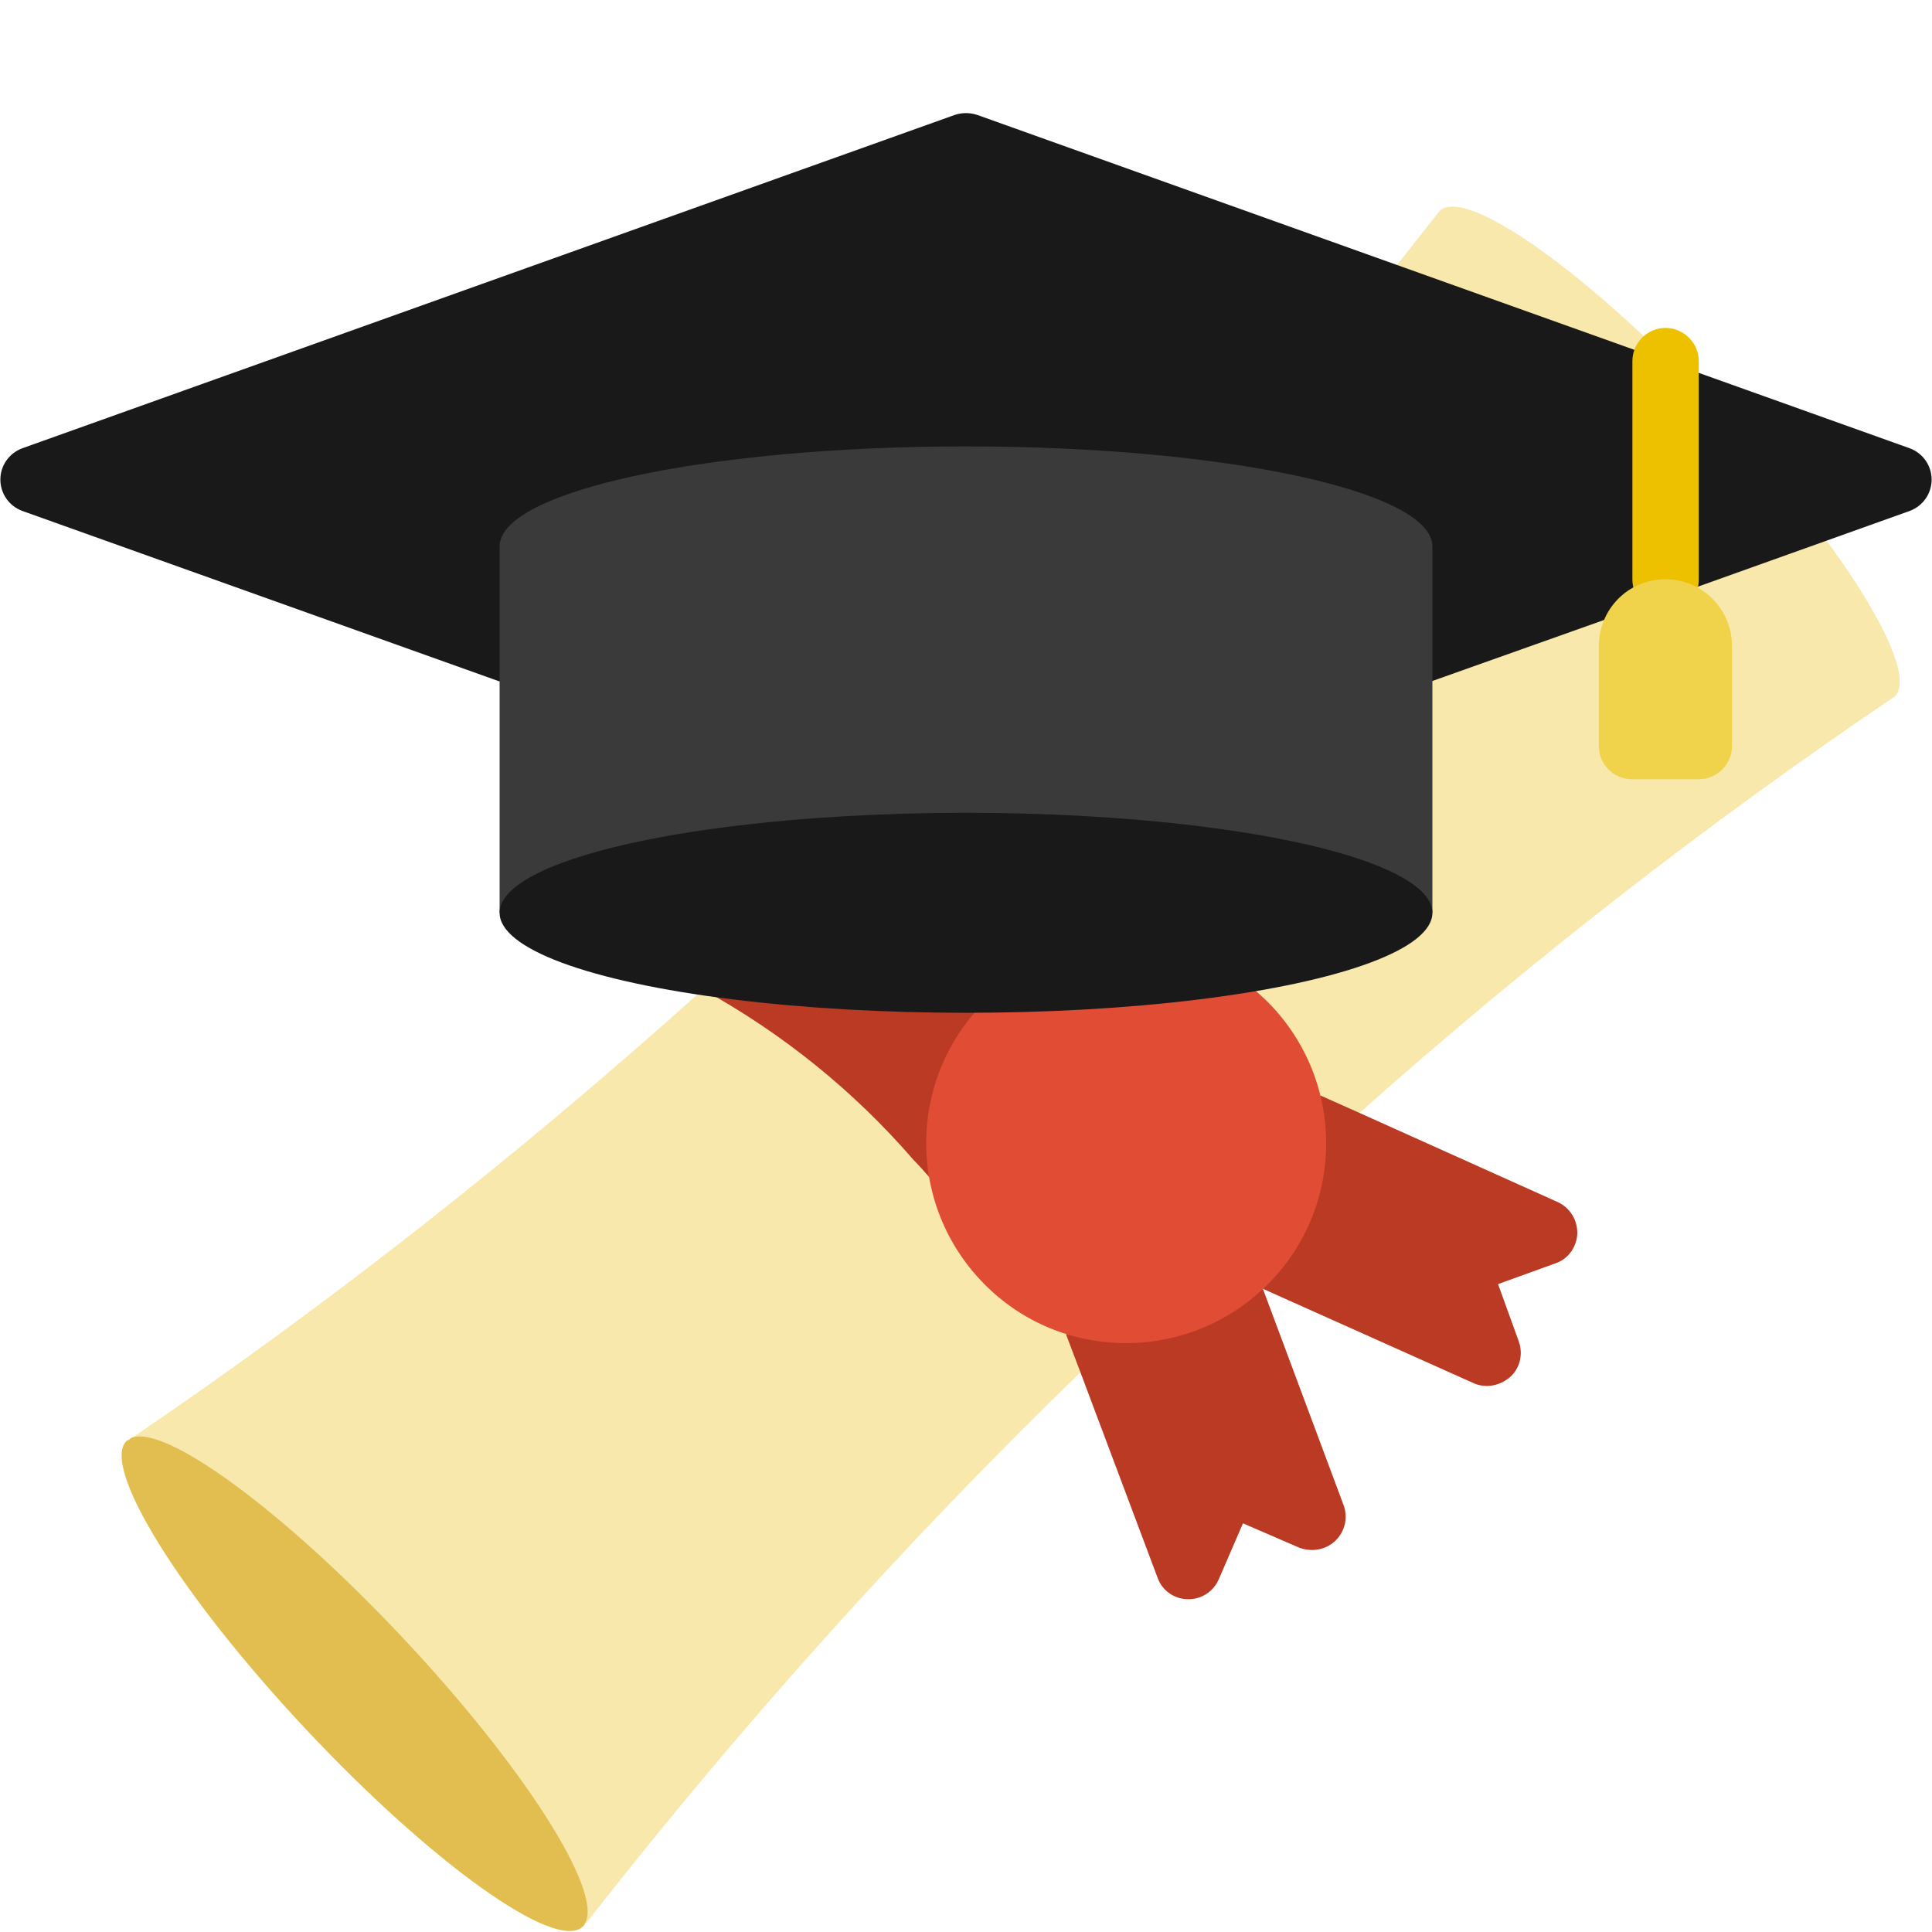
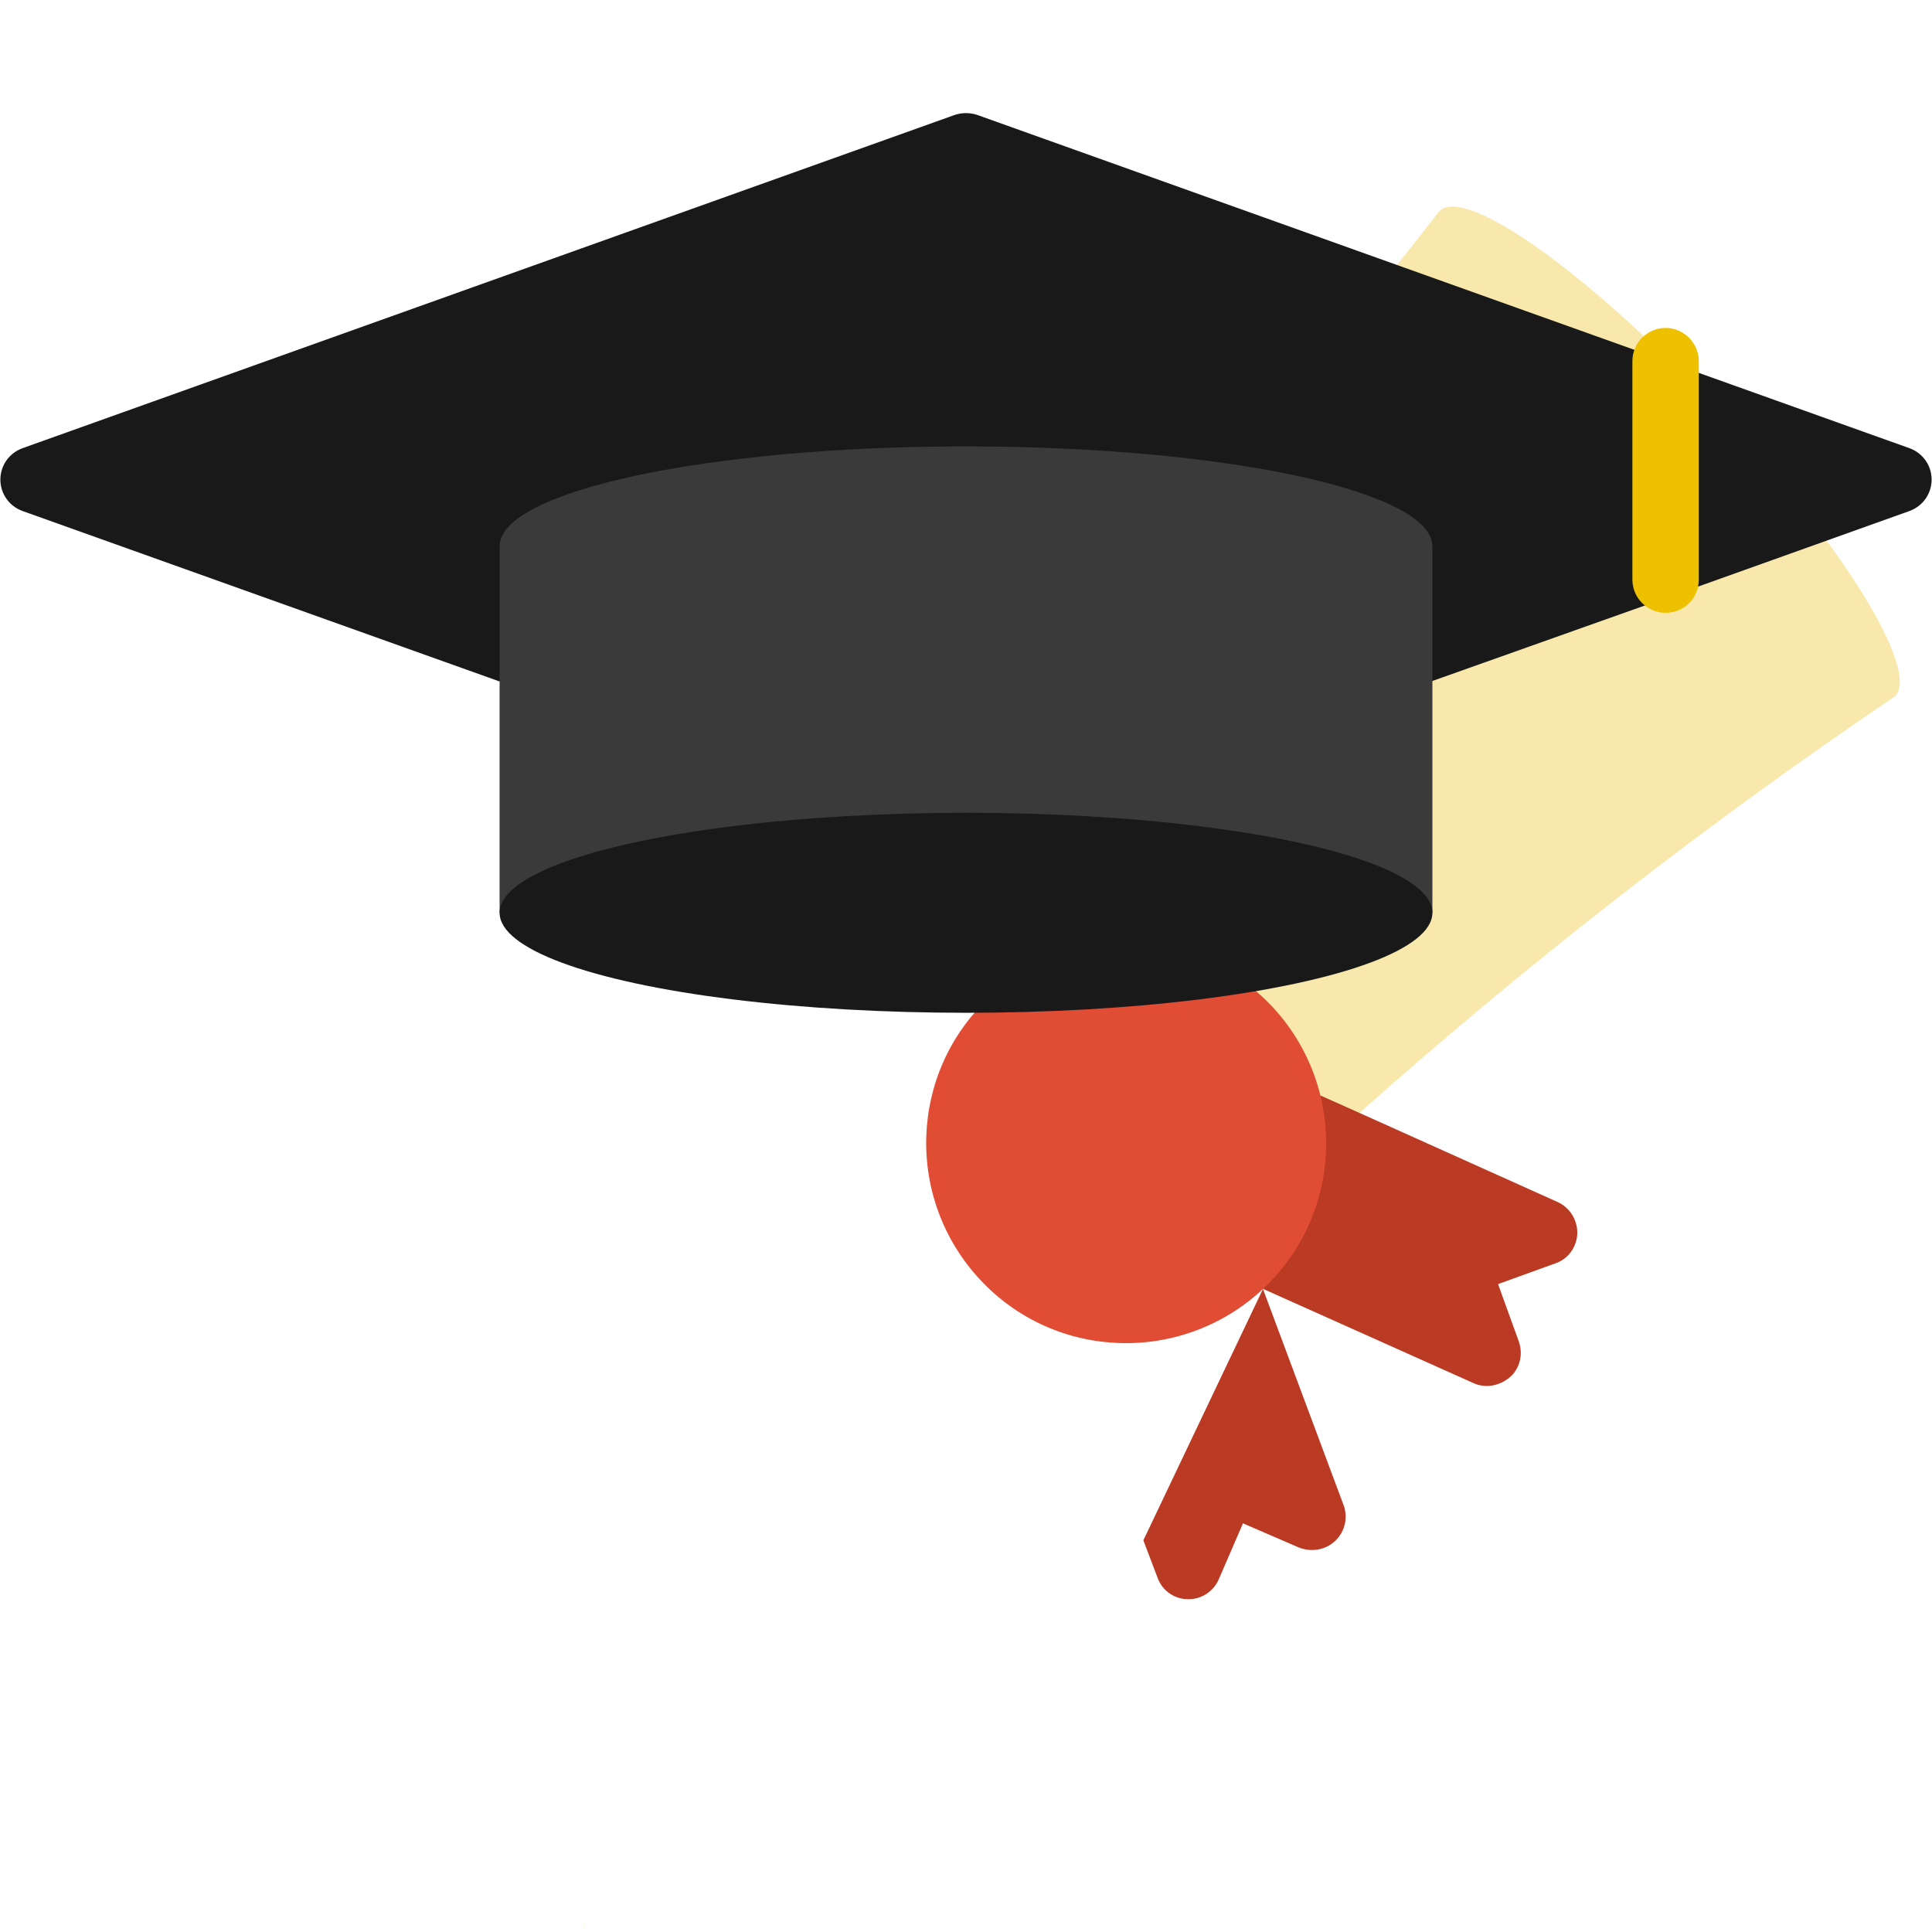
<svg xmlns="http://www.w3.org/2000/svg" version="1.1" id="Layer_1" x="0px" y="0px" viewBox="0 0 512 512" style="enable-background:new 0 0 512 512;" xml:space="preserve">
  <style type="text/css">
	.st0{fill:#F8E8AB;}
	.st1{fill:#191919;}
	.st2{fill:#BA3A23;}
	.st3{fill:#3A3A3A;}
	.st4{fill:#EDC100;}
	.st5{fill:#F1D24B;}
	.st6{fill:#E04C34;}
	.st7{fill:#E2BE50;}
</style>
  <g id="Page-1">
    <g id="_x30_01---Degree">
      <path id="Shape" class="st0" d="M454.6,108.1c33.3,35.5,54.6,69.8,47.5,76.5C452.4,218.2,405,255.1,360.2,295l-23.1,7.4    c-5.9-24.2-27.9-40.9-52.7-40.2c-20.3-21.2-27.4-48.8-39.9-54.1c49.3-47.3,95-98.2,137-152.2C388.5,49.2,421.3,72.6,454.6,108.1z" />
      <path id="Shape_1_" class="st1" d="M132.4,180.6L5.9,135.4c-3.5-1.3-5.8-4.6-5.8-8.3s2.3-7,5.8-8.3l247-88.3c2-0.7,4.2-0.7,6.2,0    l247,88.3c3.5,1.3,5.8,4.6,5.8,8.3c0,3.7-2.3,7-5.8,8.3l-56.5,20.2l-24.5,8.7l-45.6,16.2H132.4V180.6z" />
      <g>
        <path id="Shape_2_" class="st0" d="M155.1,509.6l-0.7,1C154.7,510.4,155,510.1,155.1,509.6z" />
        <path id="Shape_3_" class="st0" d="M34.5,381.3c-0.3,0.3-0.6,0.4-0.9,0.6C33.9,381.7,34.2,381.5,34.5,381.3z" />
-         <path id="Shape_4_" class="st0" d="M34.6,381.3c53.2-36.1,103.8-76,151.6-119c13.1,5.4,47.4,10.4,68.8,33.1     c1.4,1.5,2.8,3,4.2,4.6c3.4,19.6,17.3,35.6,36.3,41.5l-9.1,22.1c-47,45.6-90.8,94.5-131.1,146.1L34.6,381.3z" />
      </g>
-       <path id="Shape_5_" class="st2" d="M246.3,312c-1.3-1.5-2.7-3.1-4.2-4.6c-15.8-18.3-34.8-33.6-55.9-45.2    c10.8-9.6,22-19.8,33.4-30.5c8.5-8,16.9-15.9,24.7-23.8c19.9,10.8,37.8,25.1,52.8,42.1L246.3,312z" />
-       <path id="Shape_6_" class="st2" d="M334.7,341.6l21.3,57.1c1.3,3.3,0.5,7.1-2.1,9.6s-6.4,3.1-9.7,1.8l-14.8-6.4l-6.4,14.8    c-1.4,3.3-4.7,5.4-8.2,5.3c-3.6,0-6.8-2.3-8-5.6l-20.5-54.6l-3.8-10L334.7,341.6z" />
+       <path id="Shape_6_" class="st2" d="M334.7,341.6l21.3,57.1c1.3,3.3,0.5,7.1-2.1,9.6s-6.4,3.1-9.7,1.8l-14.8-6.4l-6.4,14.8    c-1.4,3.3-4.7,5.4-8.2,5.3c-3.6,0-6.8-2.3-8-5.6l-3.8-10L334.7,341.6z" />
      <path id="Shape_7_" class="st2" d="M349.9,290.3l10.3,4.6l52.7,23.7c3.2,1.5,5.2,4.8,5.1,8.4c-0.2,3.6-2.5,6.7-5.8,7.8l-15.2,5.5    l5.5,15.2c1.2,3.4,0.3,7.2-2.4,9.5s-6.5,3-9.7,1.5l-55.6-24.9L349.9,290.3z" />
      <path id="Shape_8_" class="st3" d="M132.4,241.9v-97.1c0-14.7,55.3-26.5,123.6-26.5s123.6,11.8,123.6,26.5v97.1H132.4z" />
      <path id="Shape_9_" class="st4" d="M441.4,162.4c-4.9,0-8.8-4-8.8-8.8V95.7c0-4.9,4-8.8,8.8-8.8s8.8,4,8.8,8.8v57.9    C450.2,158.5,446.3,162.4,441.4,162.4z" />
-       <path id="Shape_10_" class="st5" d="M423.7,171.2v26.5c0,4.9,4,8.8,8.8,8.8h17.7c4.9,0,8.8-4,8.8-8.8v-26.5    c0-9.8-7.9-17.7-17.7-17.7S423.7,161.5,423.7,171.2z" />
      <path id="Shape_12_" class="st6" d="M337.1,266.7c20,21.4,19,54.9-2.4,74.9s-54.9,19-74.9-2.4s-19-54.9,2.4-74.9    c9.4-9,21.9-14.1,34.9-14.2C312.2,249.7,326.8,255.8,337.1,266.7z" />
      <ellipse id="Oval" class="st1" cx="256" cy="241.9" rx="123.6" ry="26.5" />
-       <path id="Shape_11_" class="st7" d="M106.9,434.2c31.9,34,52.8,66.8,48.2,75.4c-0.2,0.4-0.4,0.8-0.7,1    c-7.1,6.7-39.9-16.7-73.3-52.3s-54.6-69.8-47.5-76.5c0.1-0.1,0.1-0.1,0.3-0.1c0.1-0.1,0.4-0.2,0.7-0.5l0.1-0.1    C43.4,377.2,74.9,400.1,106.9,434.2z" />
    </g>
  </g>
</svg>